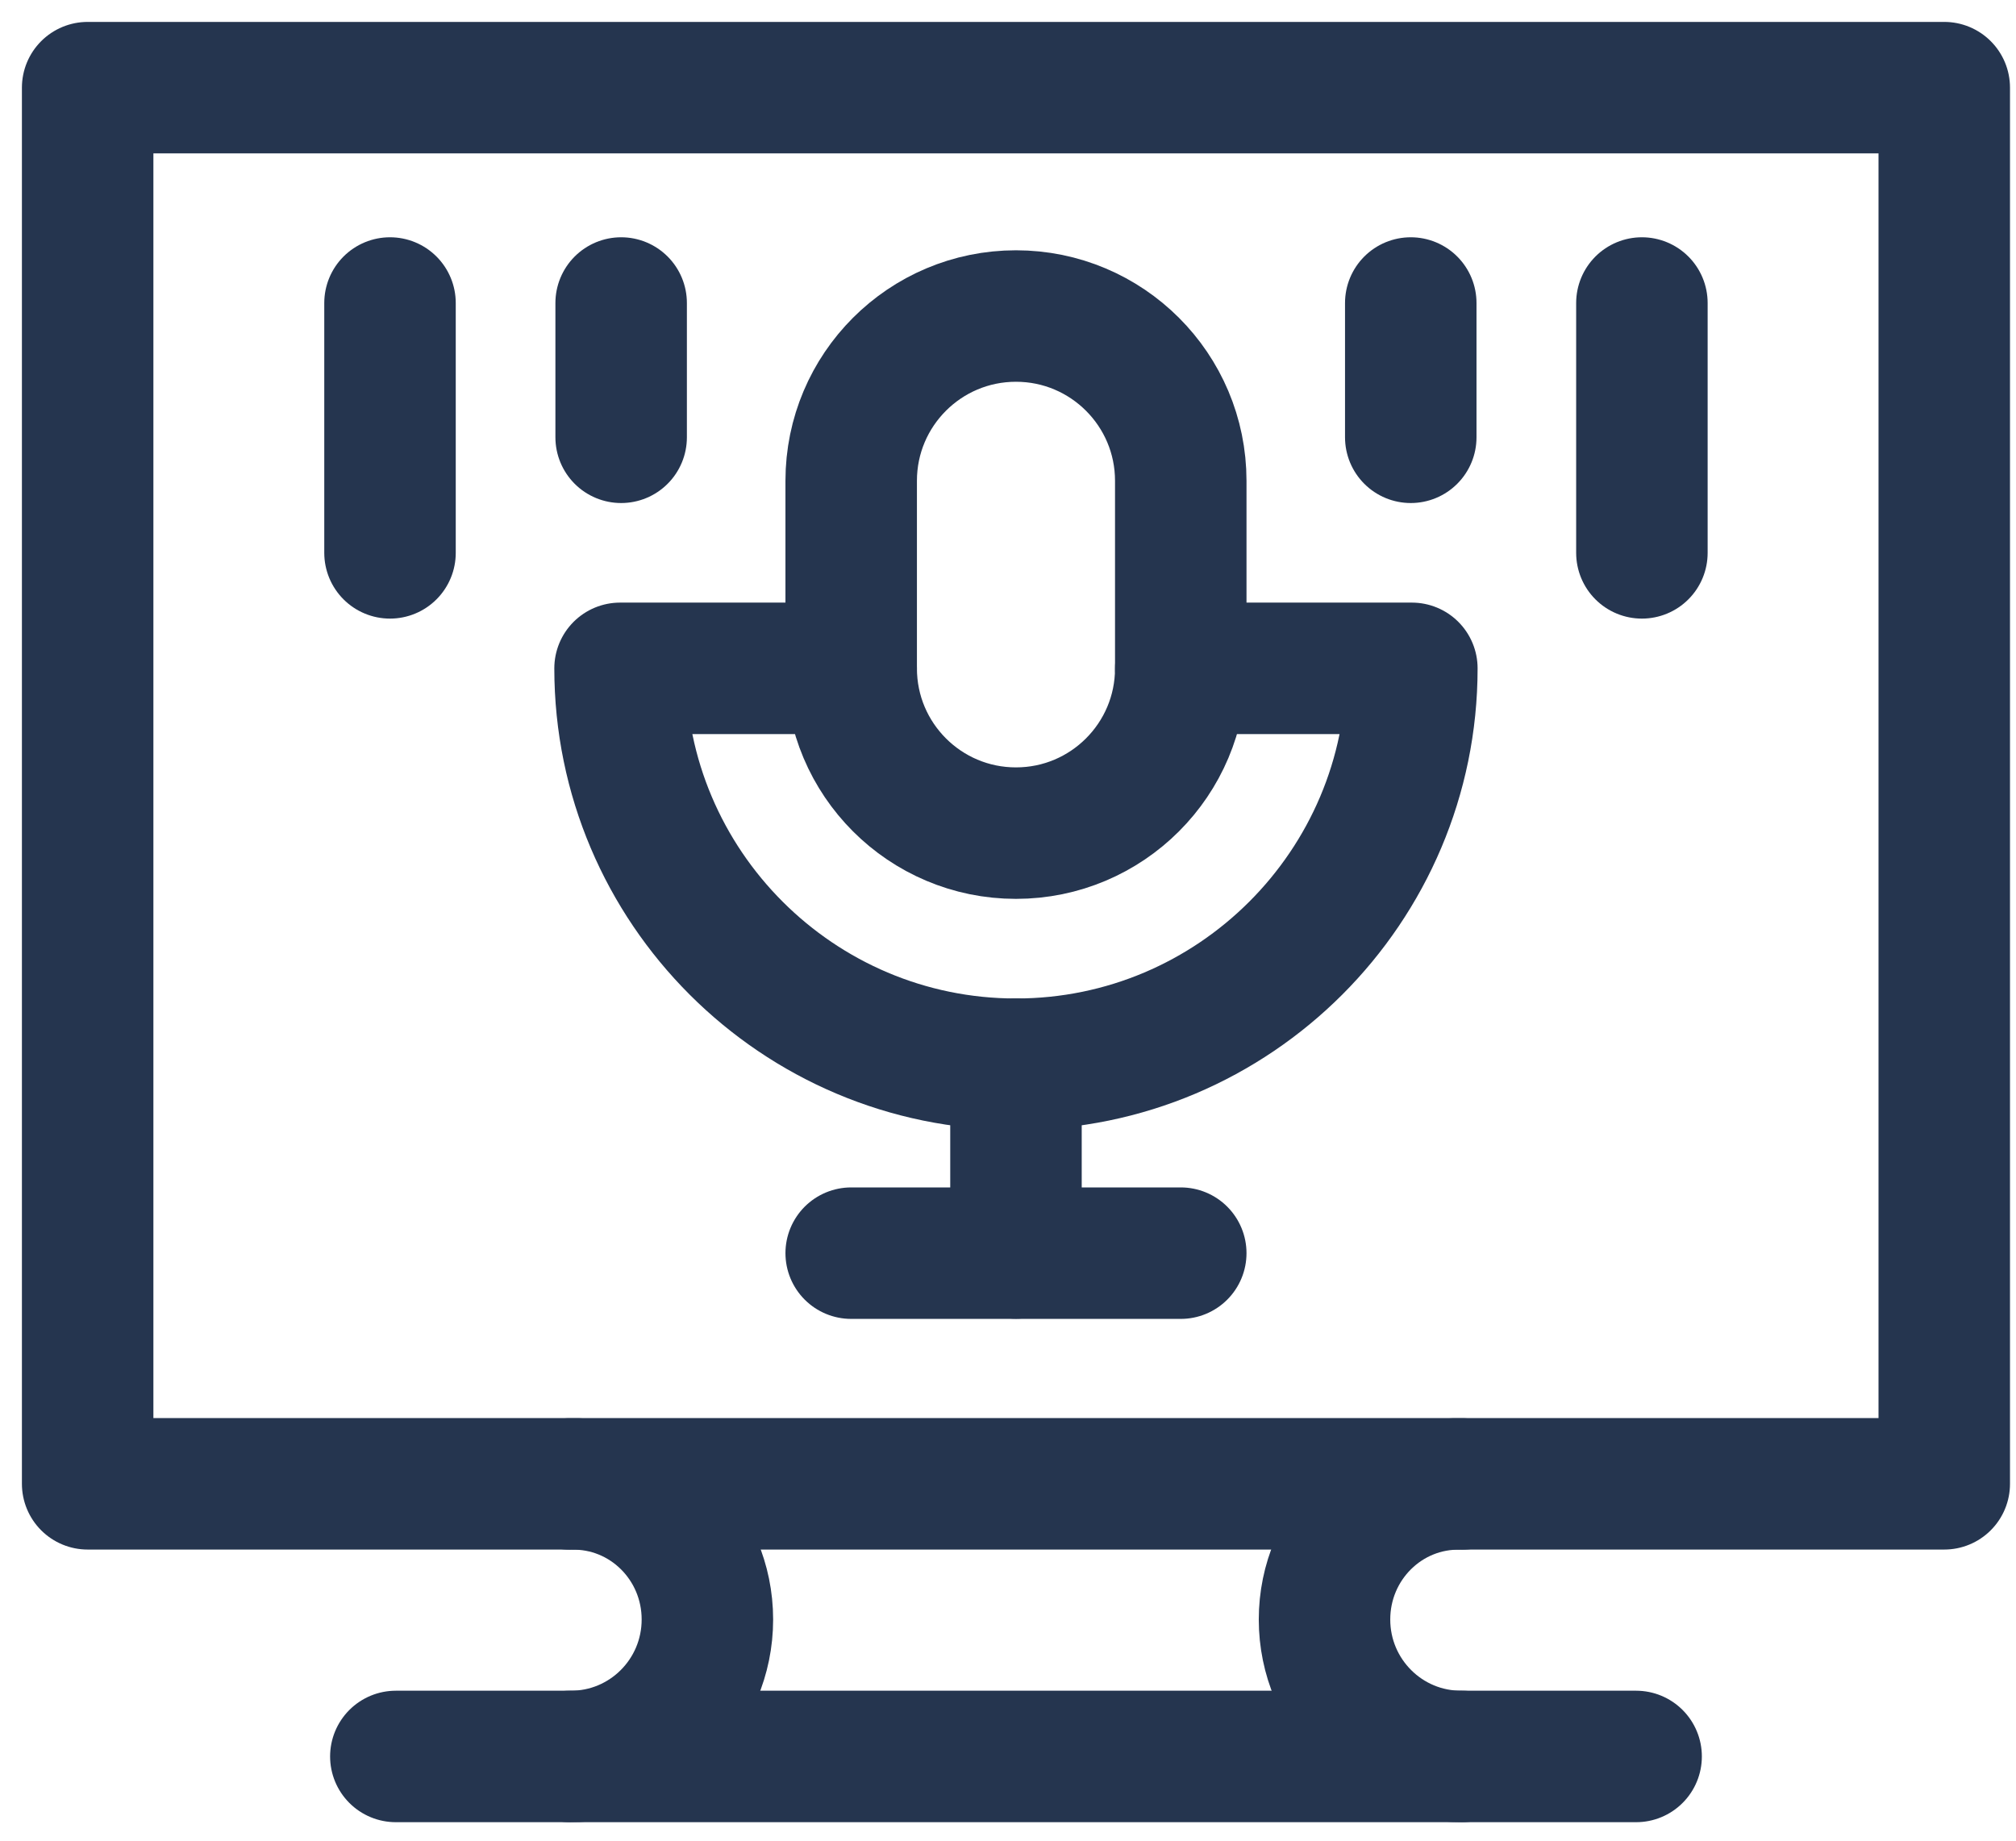
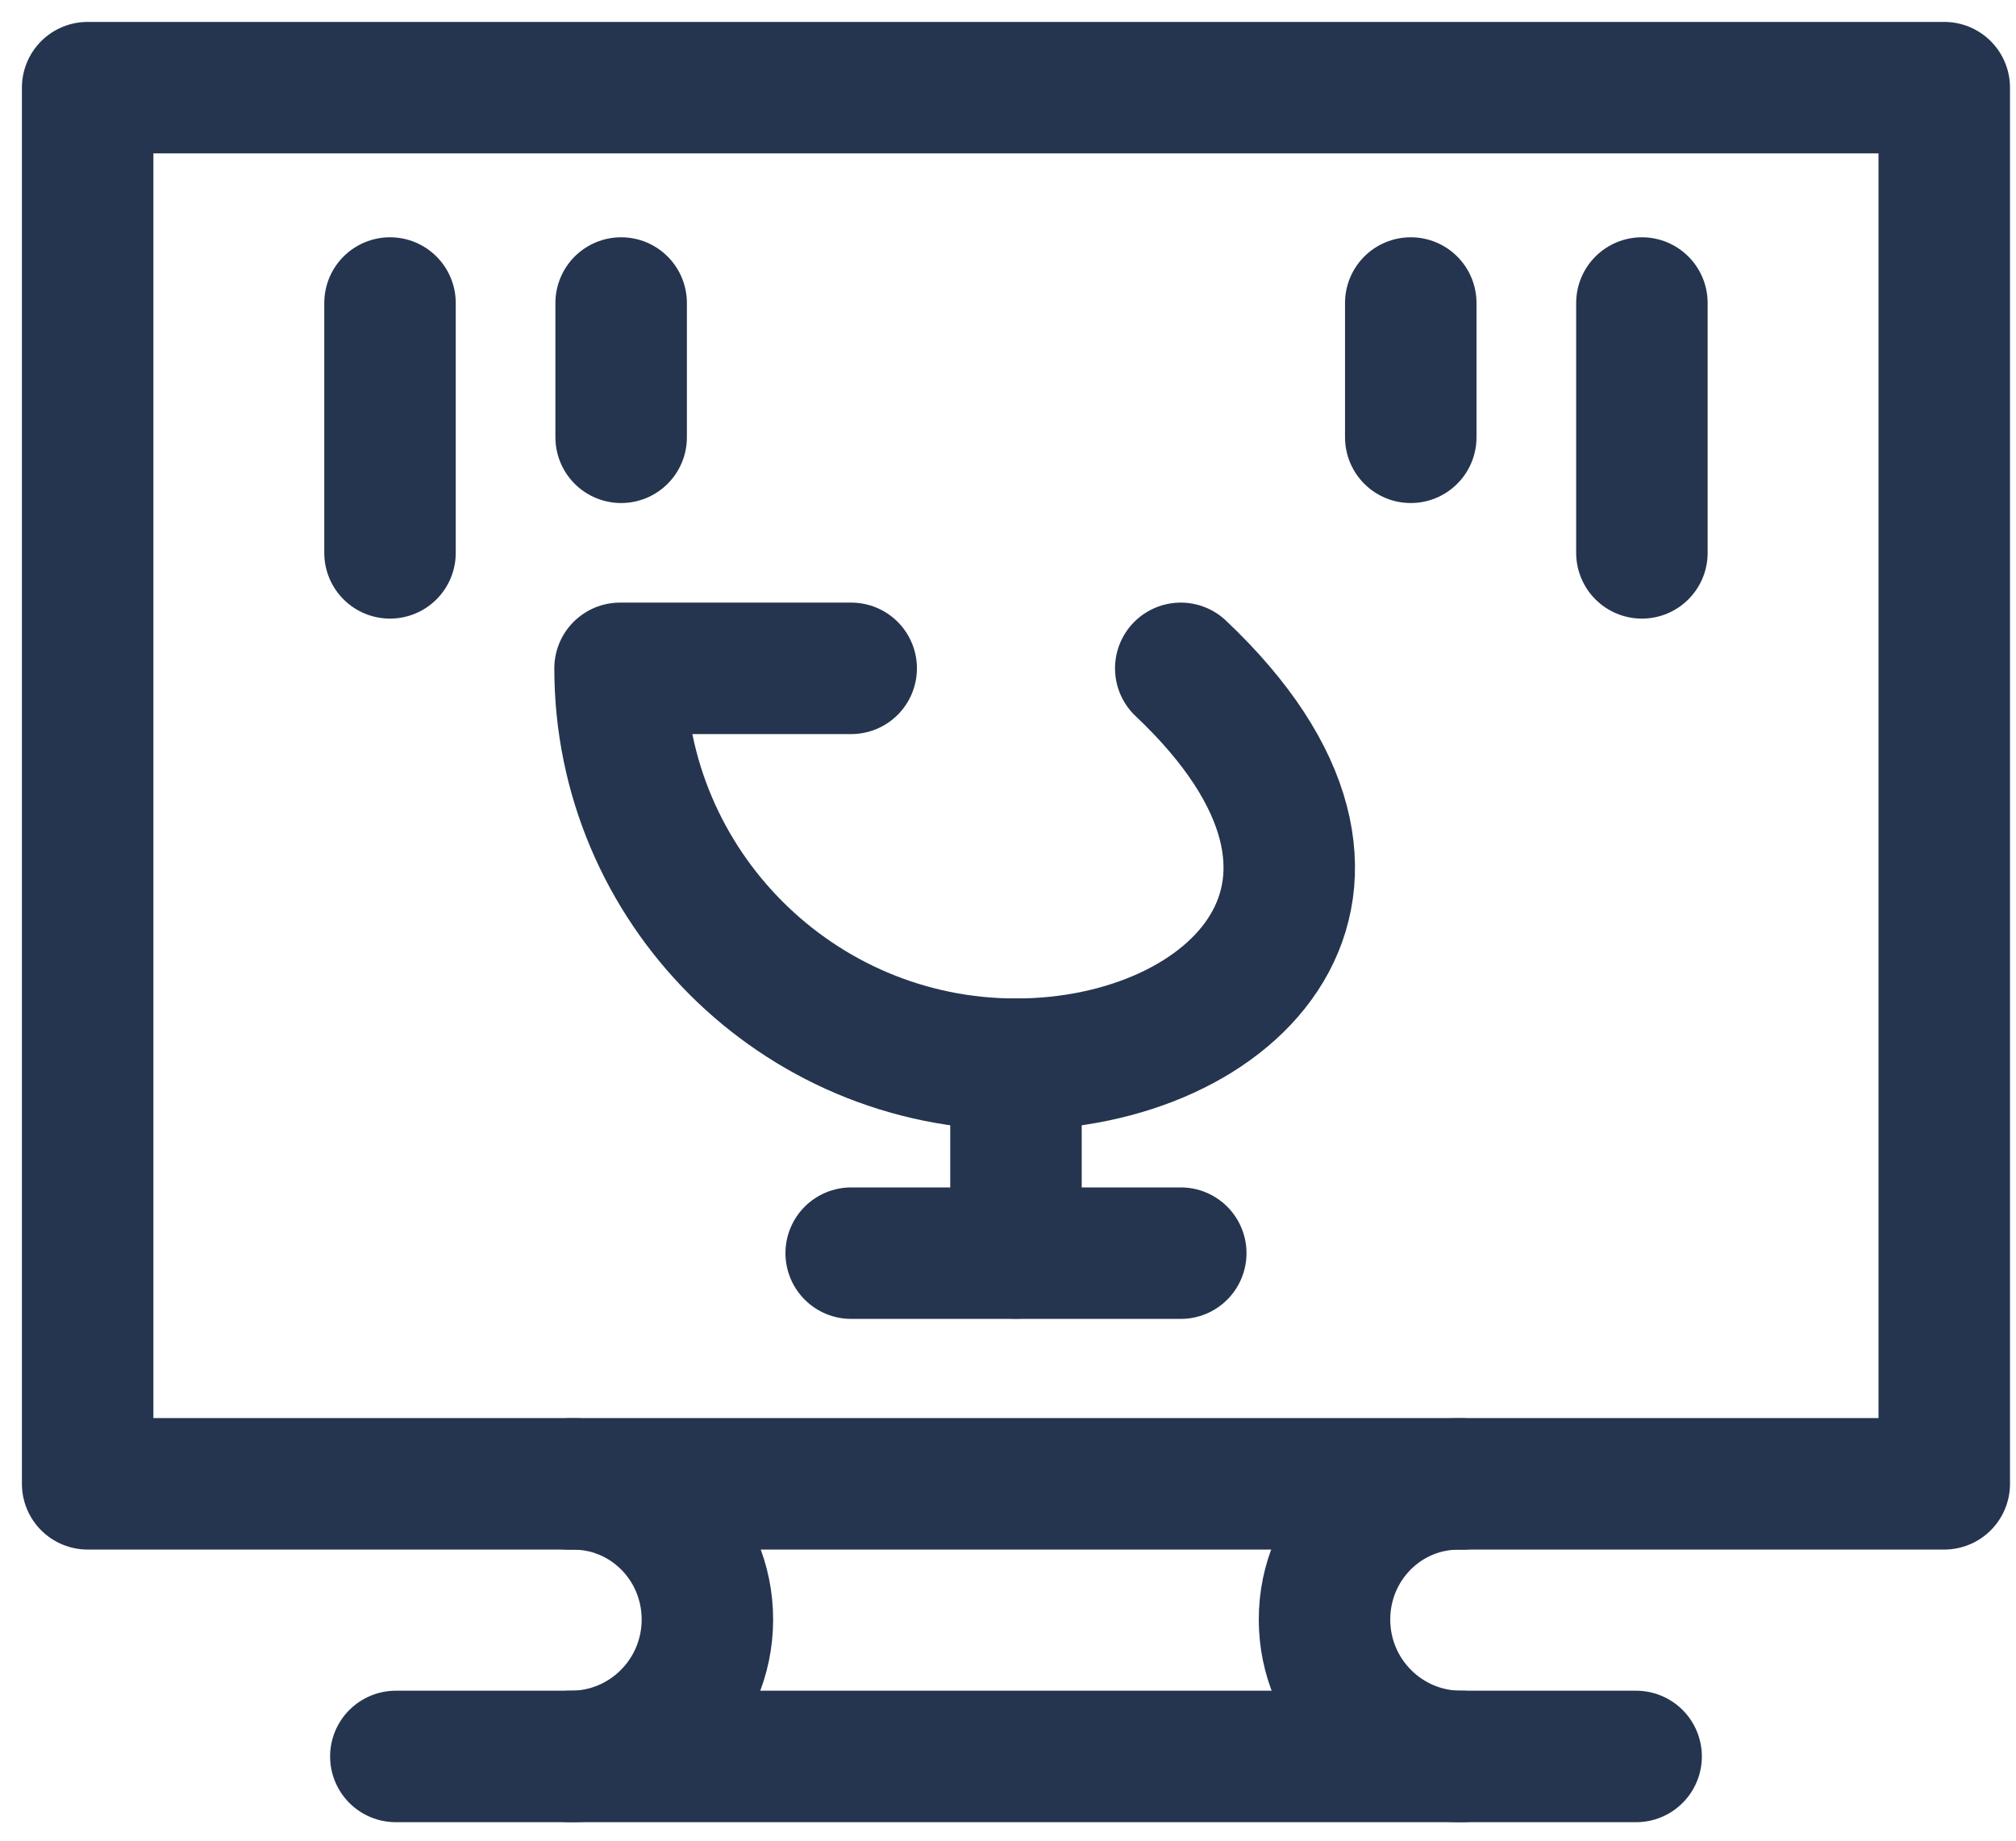
<svg xmlns="http://www.w3.org/2000/svg" width="46" height="42" viewBox="0 0 46 42" fill="none">
  <path d="M37.332 40.078H9.032" stroke="#25354F" stroke-width="3" stroke-miterlimit="10" stroke-linecap="round" stroke-linejoin="round" />
  <path d="M13.004 40.078C14.737 40.09 16.141 38.686 16.141 36.953C16.141 35.22 14.737 33.816 13.004 33.86" stroke="#25354F" stroke-width="3" stroke-miterlimit="10" stroke-linecap="round" stroke-linejoin="round" />
  <path d="M33.359 33.86C31.626 33.816 30.222 35.22 30.222 36.953C30.222 38.686 31.626 40.09 33.359 40.078" stroke="#25354F" stroke-width="3" stroke-miterlimit="10" stroke-linecap="round" stroke-linejoin="round" />
  <path d="M44.363 2H2V33.857H44.363V2Z" stroke="#25354F" stroke-width="3" stroke-miterlimit="10" stroke-linecap="round" stroke-linejoin="round" />
-   <path d="M26.942 15.25H32.215C32.215 20.231 28.163 24.283 23.182 24.283C18.201 24.283 14.148 20.231 14.148 15.25H19.422" stroke="#25354F" stroke-width="3" stroke-miterlimit="10" stroke-linecap="round" stroke-linejoin="round" />
-   <path d="M23.182 19.01C21.105 19.01 19.422 17.327 19.422 15.25V10.971C19.422 8.894 21.105 7.211 23.182 7.211C25.258 7.211 26.942 8.894 26.942 10.971V15.25C26.942 17.327 25.258 19.01 23.182 19.01Z" stroke="#25354F" stroke-width="3" stroke-miterlimit="10" stroke-linecap="round" stroke-linejoin="round" />
+   <path d="M26.942 15.25C32.215 20.231 28.163 24.283 23.182 24.283C18.201 24.283 14.148 20.231 14.148 15.25H19.422" stroke="#25354F" stroke-width="3" stroke-miterlimit="10" stroke-linecap="round" stroke-linejoin="round" />
  <path d="M23.182 24.281V28.59" stroke="#25354F" stroke-width="3" stroke-miterlimit="10" stroke-linecap="round" stroke-linejoin="round" />
  <path d="M19.422 28.594H26.942" stroke="#25354F" stroke-width="3" stroke-miterlimit="10" stroke-linecap="round" stroke-linejoin="round" />
  <path d="M37.464 12.615V6.914" stroke="#25354F" stroke-width="3" stroke-miterlimit="10" stroke-linecap="round" stroke-linejoin="round" />
  <path d="M32.19 9.978V6.914" stroke="#25354F" stroke-width="3" stroke-miterlimit="10" stroke-linecap="round" stroke-linejoin="round" />
  <path d="M8.899 12.615V6.914" stroke="#25354F" stroke-width="3" stroke-miterlimit="10" stroke-linecap="round" stroke-linejoin="round" />
  <path d="M14.173 9.978V6.914" stroke="#25354F" stroke-width="3" stroke-miterlimit="10" stroke-linecap="round" stroke-linejoin="round" />
</svg>